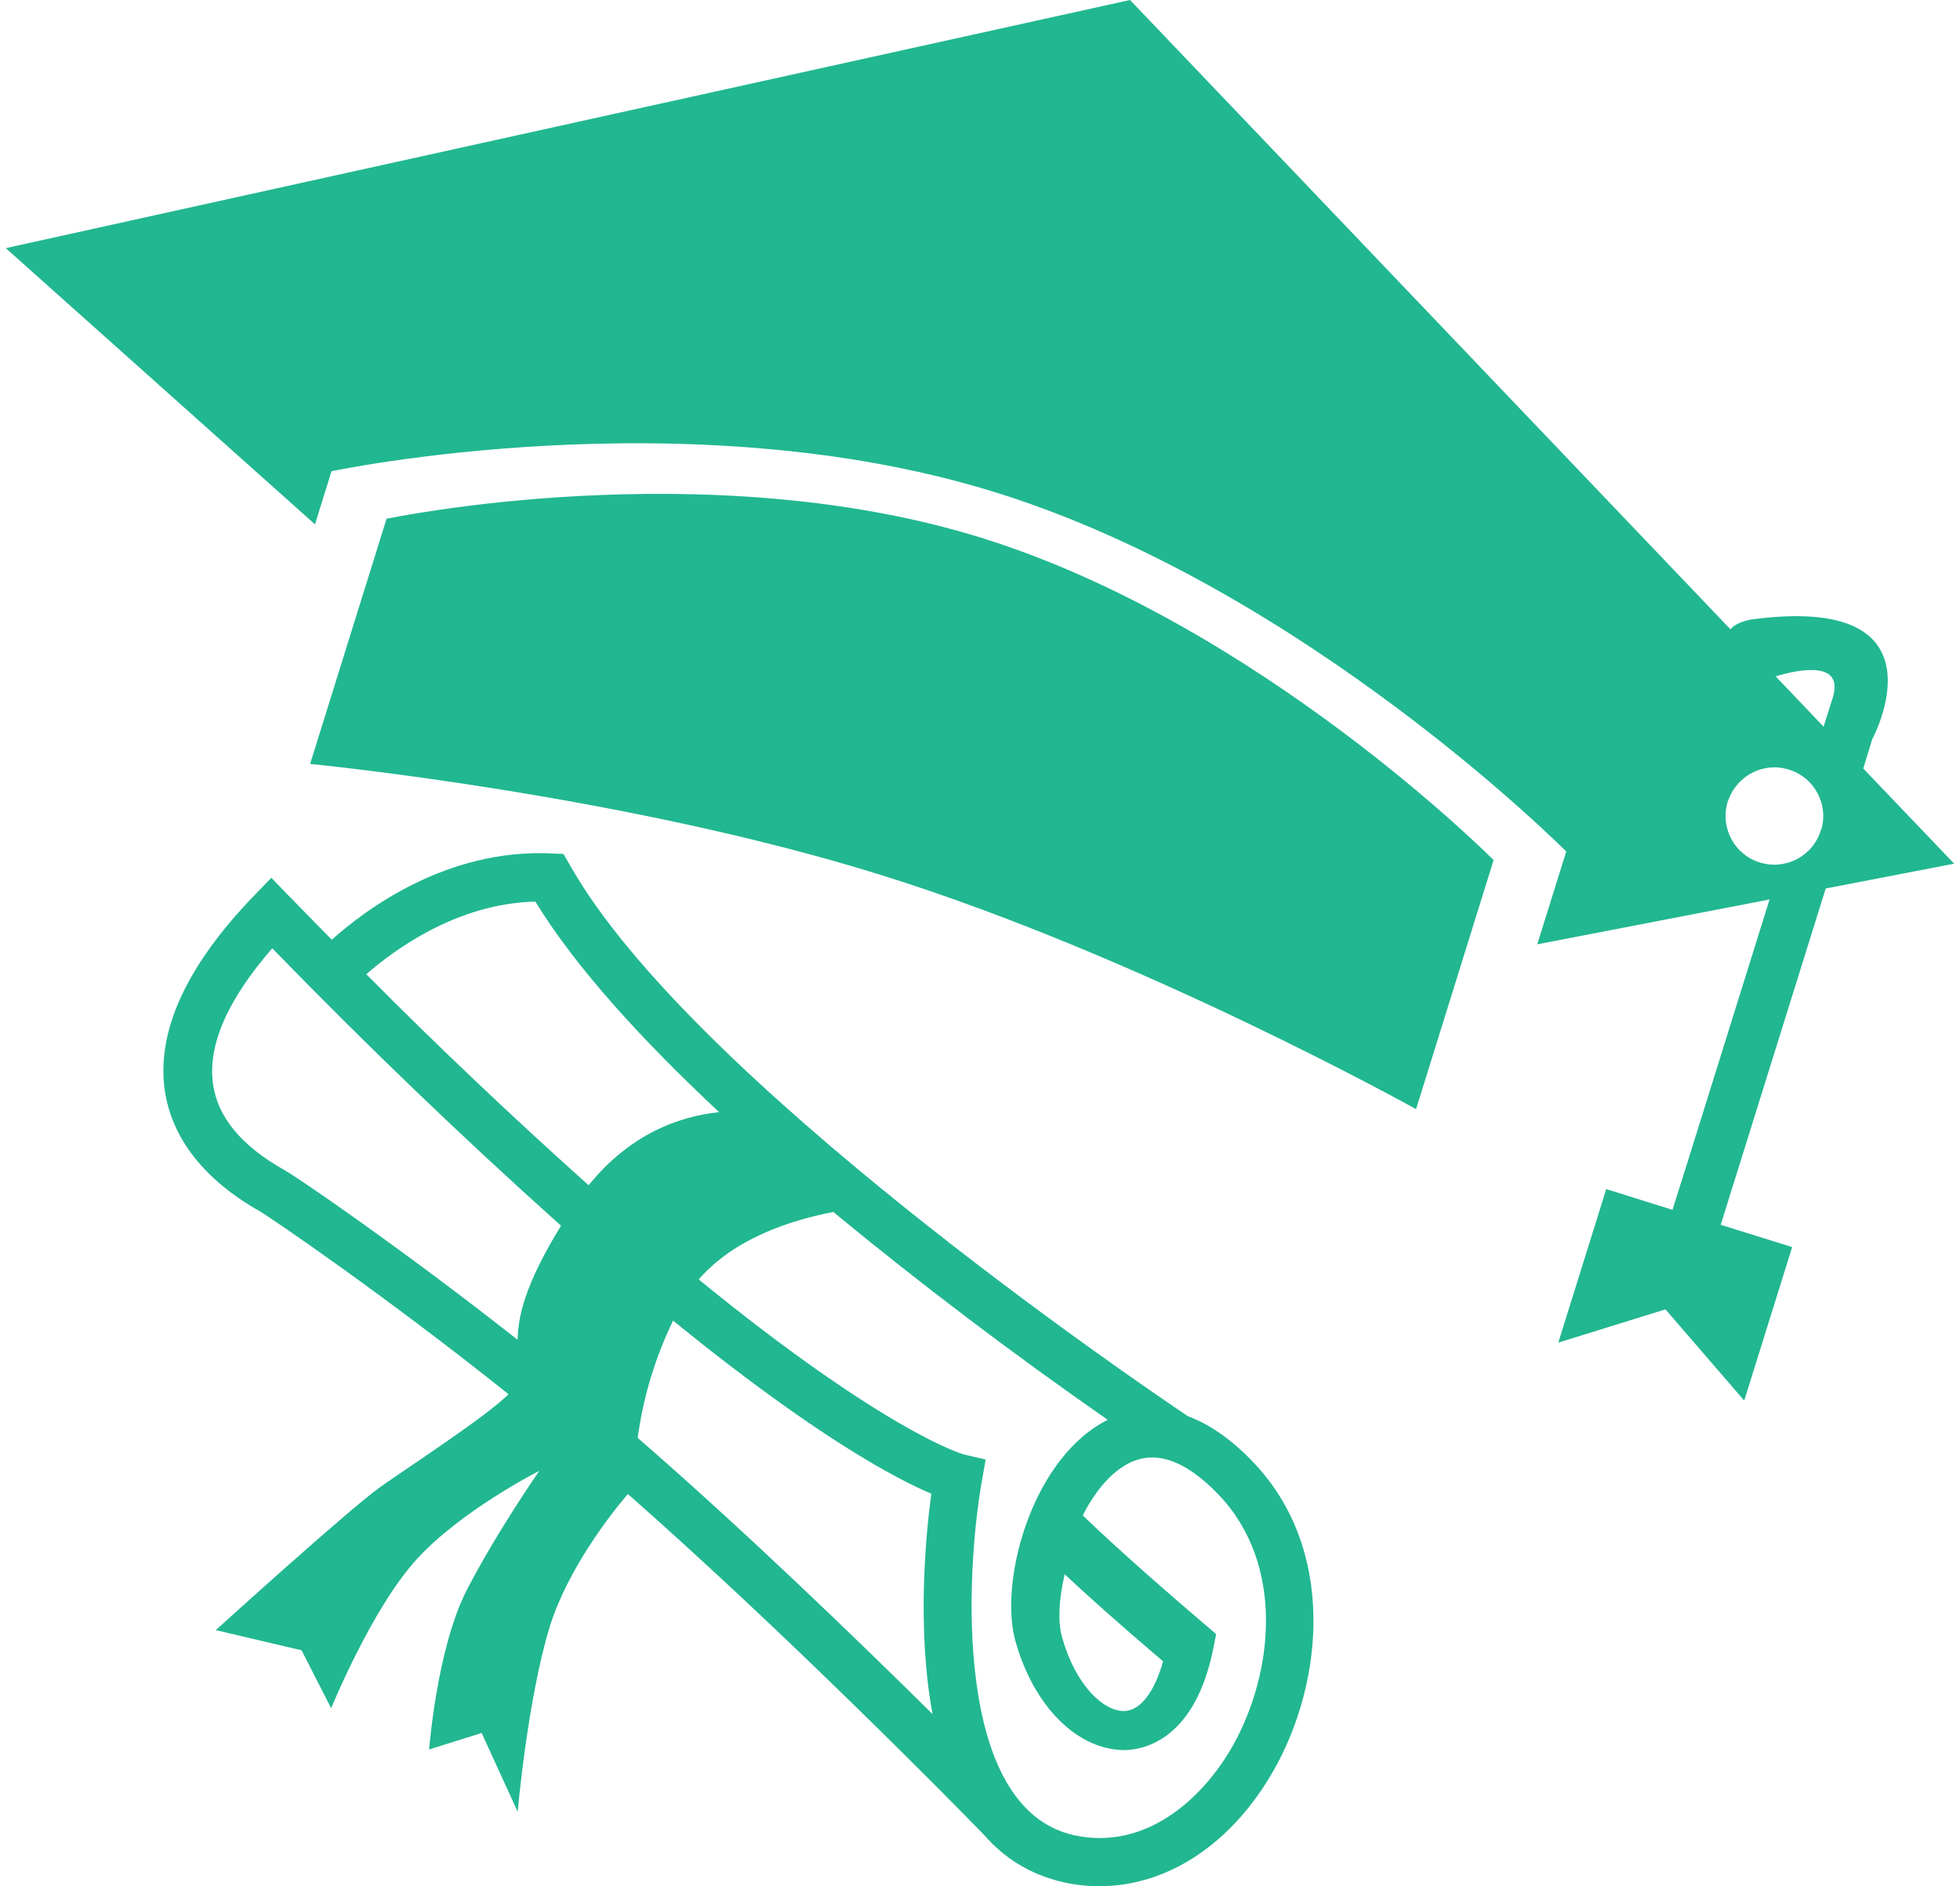
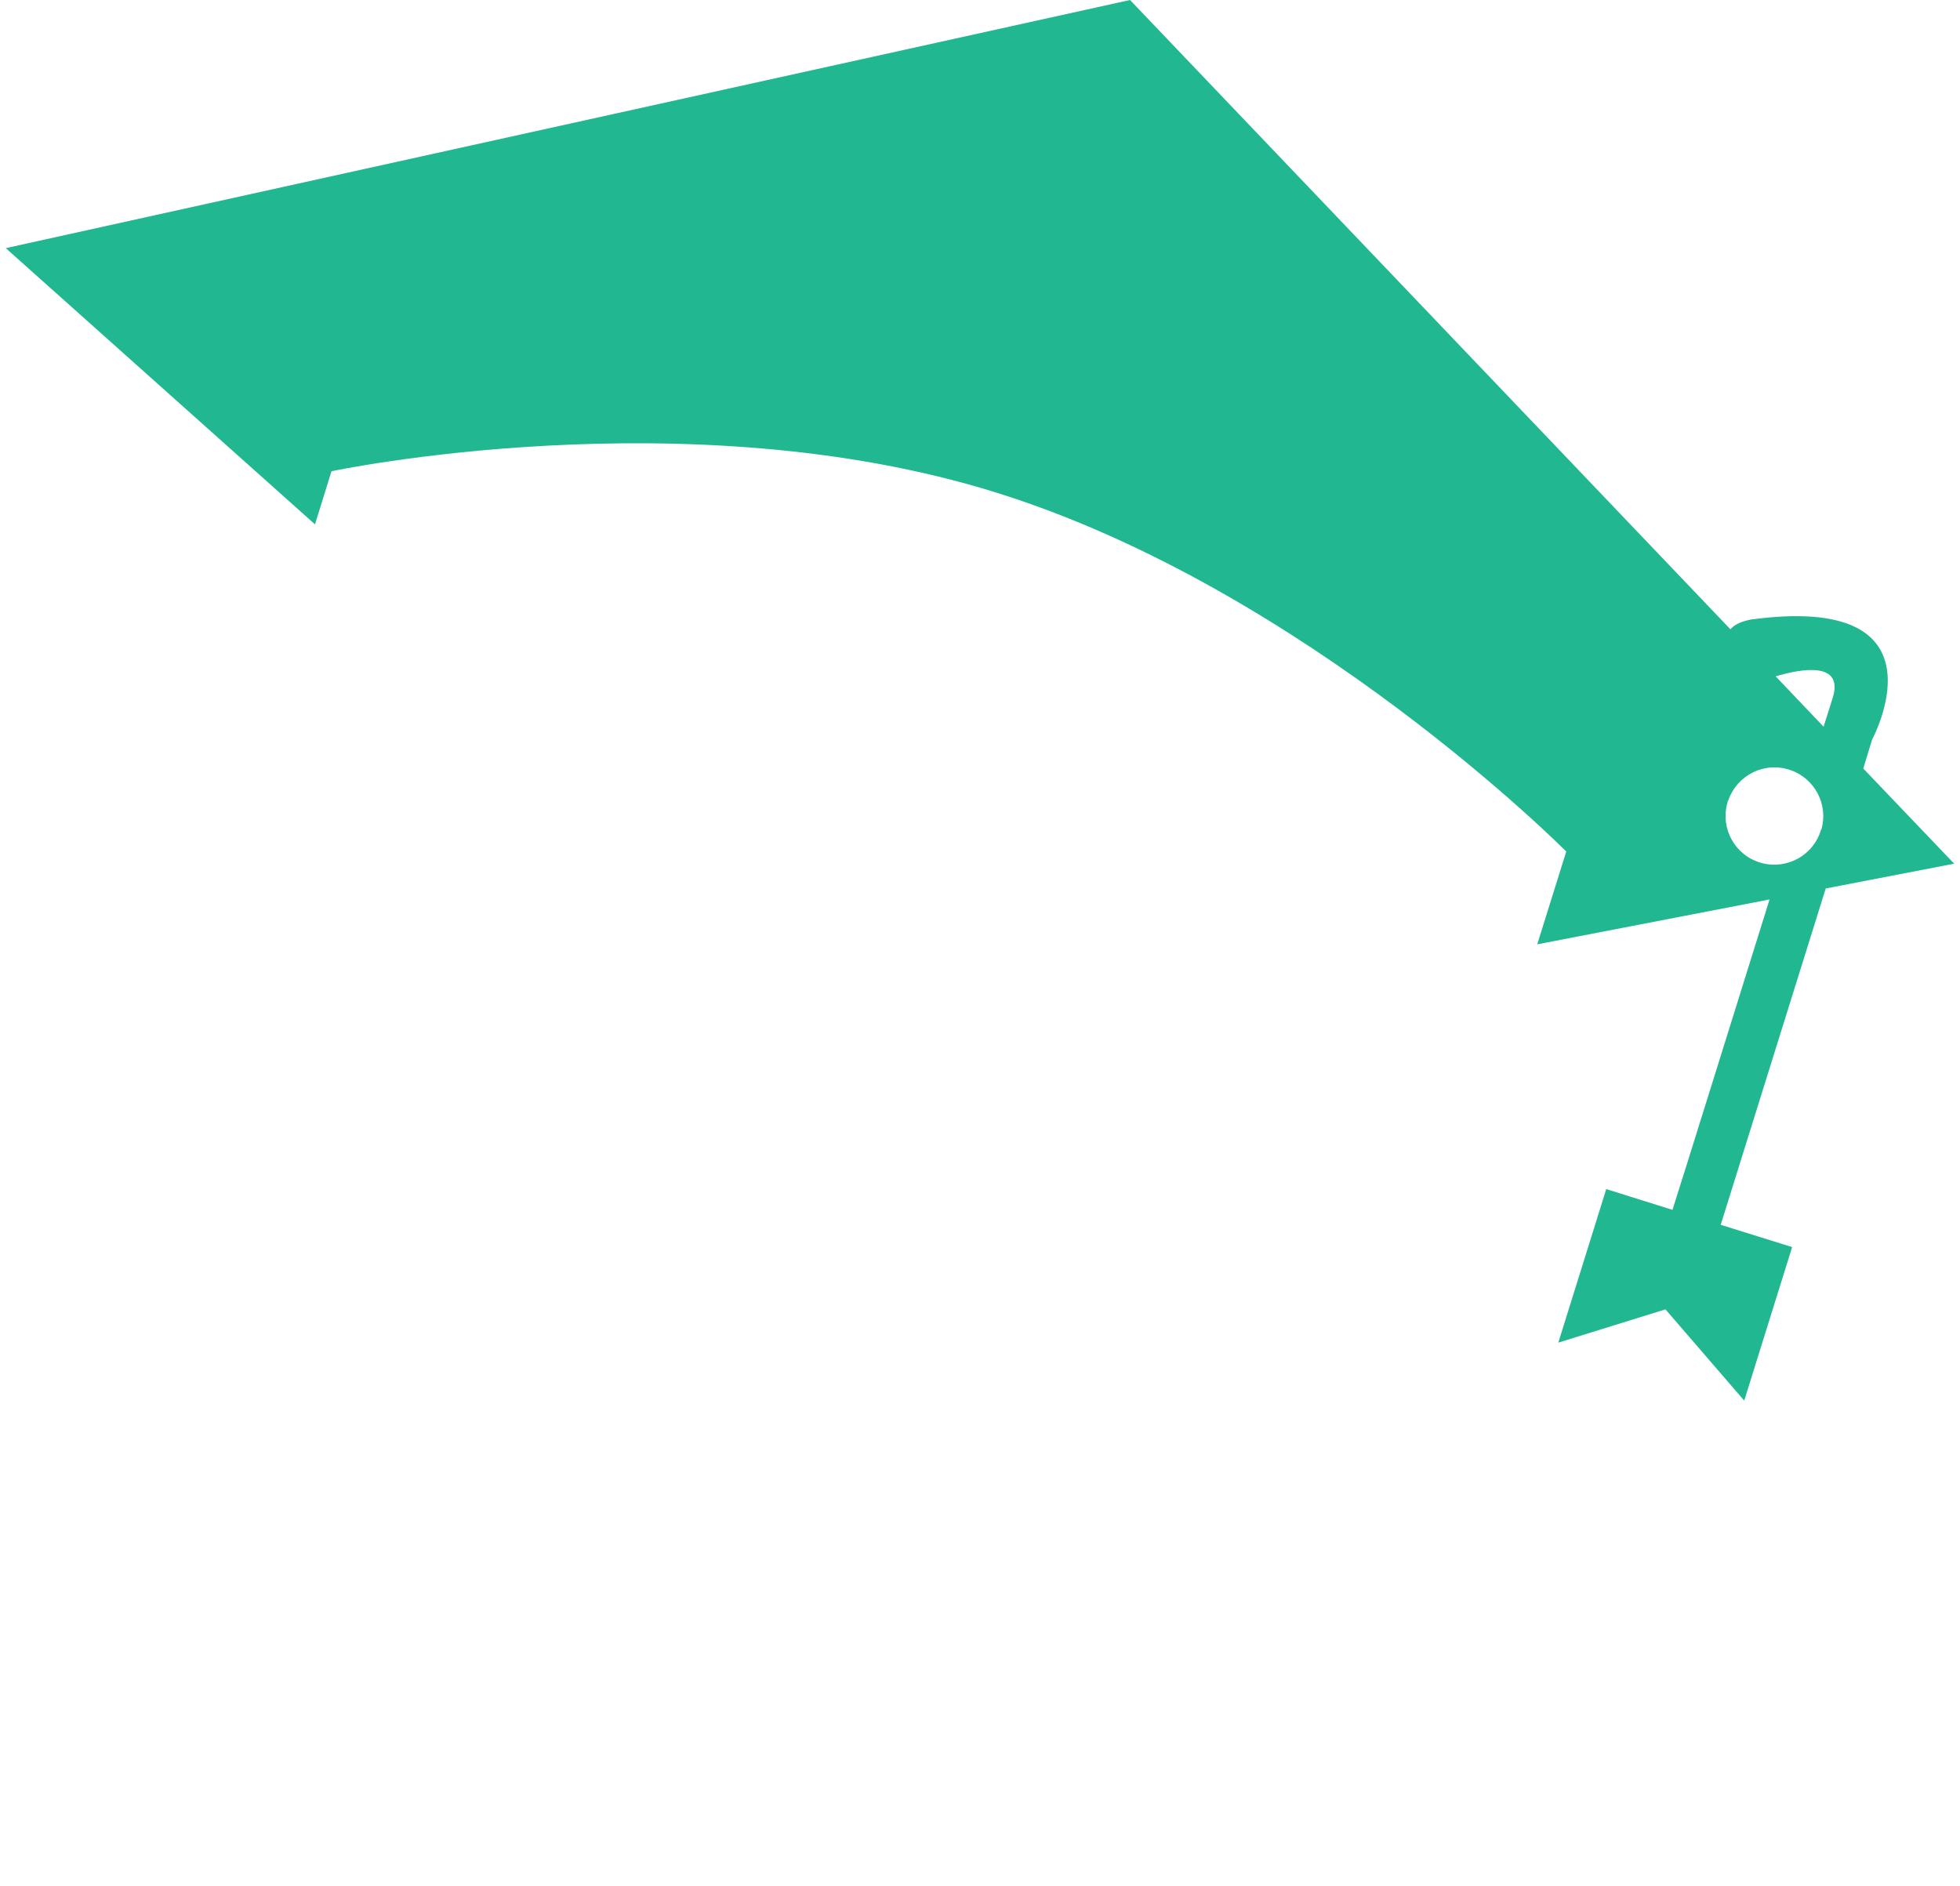
<svg xmlns="http://www.w3.org/2000/svg" id="Layer_2" data-name="Layer 2" viewBox="0 0 63.83 61.8" width="80" height="77">
  <g id="Layer_1-2" data-name="Layer 1" fill="#21B791">
    <g fill="#21B791">
-       <path class="cls-1" d="M38.71,46.39c-1.7-1.14-16.29-11.08-20.22-18.03l-.22-.38-.44-.02c-3.39-.14-6.02,1.82-7.15,2.83-.46-.47-.93-.95-1.41-1.44l-.57-.59-.57,.59c-2.22,2.3-3.2,4.45-2.92,6.38,.23,1.57,1.3,2.93,3.1,3.95,.32,.18,4.08,2.74,8.16,6-.71,.72-3.27,2.38-4.2,3.04-1.04,.74-5.39,4.69-5.39,4.69l2.81,.66,.97,1.9s1.33-3.27,2.8-4.88,4.02-2.9,4.02-2.9c0,0-1.38,1.98-2.37,3.89-.99,1.92-1.24,5.24-1.24,5.24l1.72-.54,1.18,2.58s.32-3.65,1.04-6.03c.59-1.92,2.03-3.75,2.57-4.38,5.18,4.56,10.59,10.06,11.67,11.17,.65,.75,1.5,1.3,2.6,1.55,.39,.09,.79,.13,1.18,.13,2.24,0,4.36-1.4,5.73-3.84,1.6-2.84,2.05-7.22-.73-10.09-.76-.79-1.48-1.24-2.13-1.48h0Zm-21.95-2.5c-3.75-2.95-7.16-5.29-7.66-5.57-1.38-.78-2.16-1.72-2.31-2.8-.18-1.27,.47-2.76,1.94-4.45,3.05,3.14,6.2,6.17,9.46,9.09-1.2,1.95-1.41,3-1.42,3.73Zm2.33-5.06c-2.49-2.23-4.92-4.53-7.28-6.91,.94-.82,2.99-2.32,5.54-2.38,1.33,2.18,3.54,4.58,6.02,6.9-1.29,.13-2.91,.7-4.28,2.4Zm1.61,8.29c.18-1.34,.57-2.63,1.16-3.85,4.66,3.79,7.3,5.18,8.46,5.67-.18,1.33-.48,4.41,.04,7.22-2.5-2.47-6.18-6.03-9.66-9.05Zm19.5,10.07c-.99,1.76-2.87,3.45-5.2,2.94-4-.88-3.54-8.65-3.03-11.57l.13-.74-.73-.17s-2.52-.71-8.67-5.73c1.16-1.34,3-1.94,4.41-2.21,2.9,2.39,5.9,4.66,8.99,6.81-.06,.03-.12,.06-.17,.09-2.38,1.35-3.38,5.26-2.86,7.14,.61,2.2,2.08,3.62,3.63,3.59,.66-.03,2.27-.4,2.86-3.34l.09-.46-.35-.3c-2.23-1.9-3.44-3.03-4.02-3.59,.37-.72,.85-1.34,1.44-1.67,.89-.5,1.89-.17,3,.98,2.21,2.3,1.8,5.88,.48,8.23h0Zm-2.29-2.75c-.28,1-.74,1.6-1.26,1.62h-.03c-.66,0-1.58-.84-2.02-2.43-.14-.51-.1-1.26,.09-2.05,.65,.61,1.68,1.54,3.22,2.85h0ZM12.47,17.01l-2.5,8.02s10.23,.99,18.74,3.65c8.52,2.66,17.49,7.66,17.49,7.66l2.54-8.16s-7.64-7.7-16.75-10.55c-9.1-2.84-19.53-.63-19.53-.63h0Z" fill="#21B791" />
      <path class="cls-1" d="M63.83,28.3l-2.98-3.12,.29-.95s2.62-4.83-3.98-3.93c-.34,.07-.55,.18-.66,.32L36.83,0,0,8.13l10.13,9.05,.54-1.74s11.64-2.47,21.78,.7c10.15,3.17,18.67,11.76,18.67,11.76l-.95,3.04,7.61-1.47c-1.27,4.06-2.72,8.73-3.18,10.17l-2.17-.68-1.57,5.03,3.51-1.09,2.58,2.99,1.57-5.03-2.34-.73,3.44-11.02,4.2-.81Zm-4.36-1.13c-.24,.85-1.12,1.34-1.97,1.1-.85-.24-1.34-1.12-1.1-1.97,0-.03,.02-.06,.03-.08,.29-.83,1.19-1.28,2.03-.99,.8,.27,1.25,1.13,1.02,1.94Zm-1.49-5.01c.83-.25,2.24-.5,1.87,.7-.04,.12-.14,.46-.3,.95l-1.57-1.65Z" fill="#21B791" />
    </g>
  </g>
</svg>